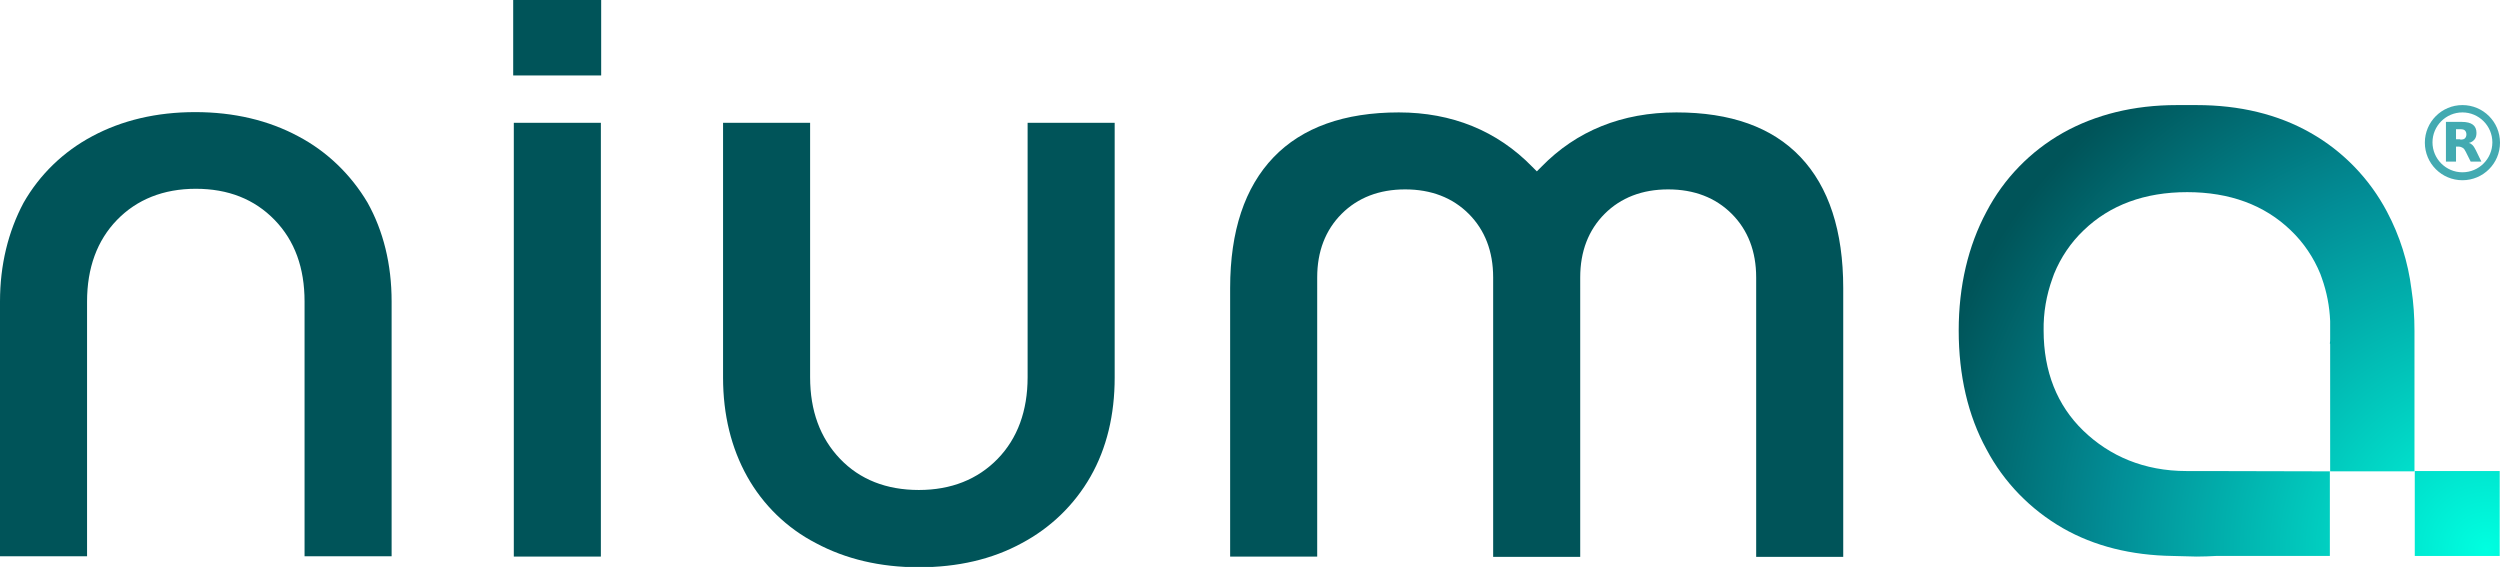
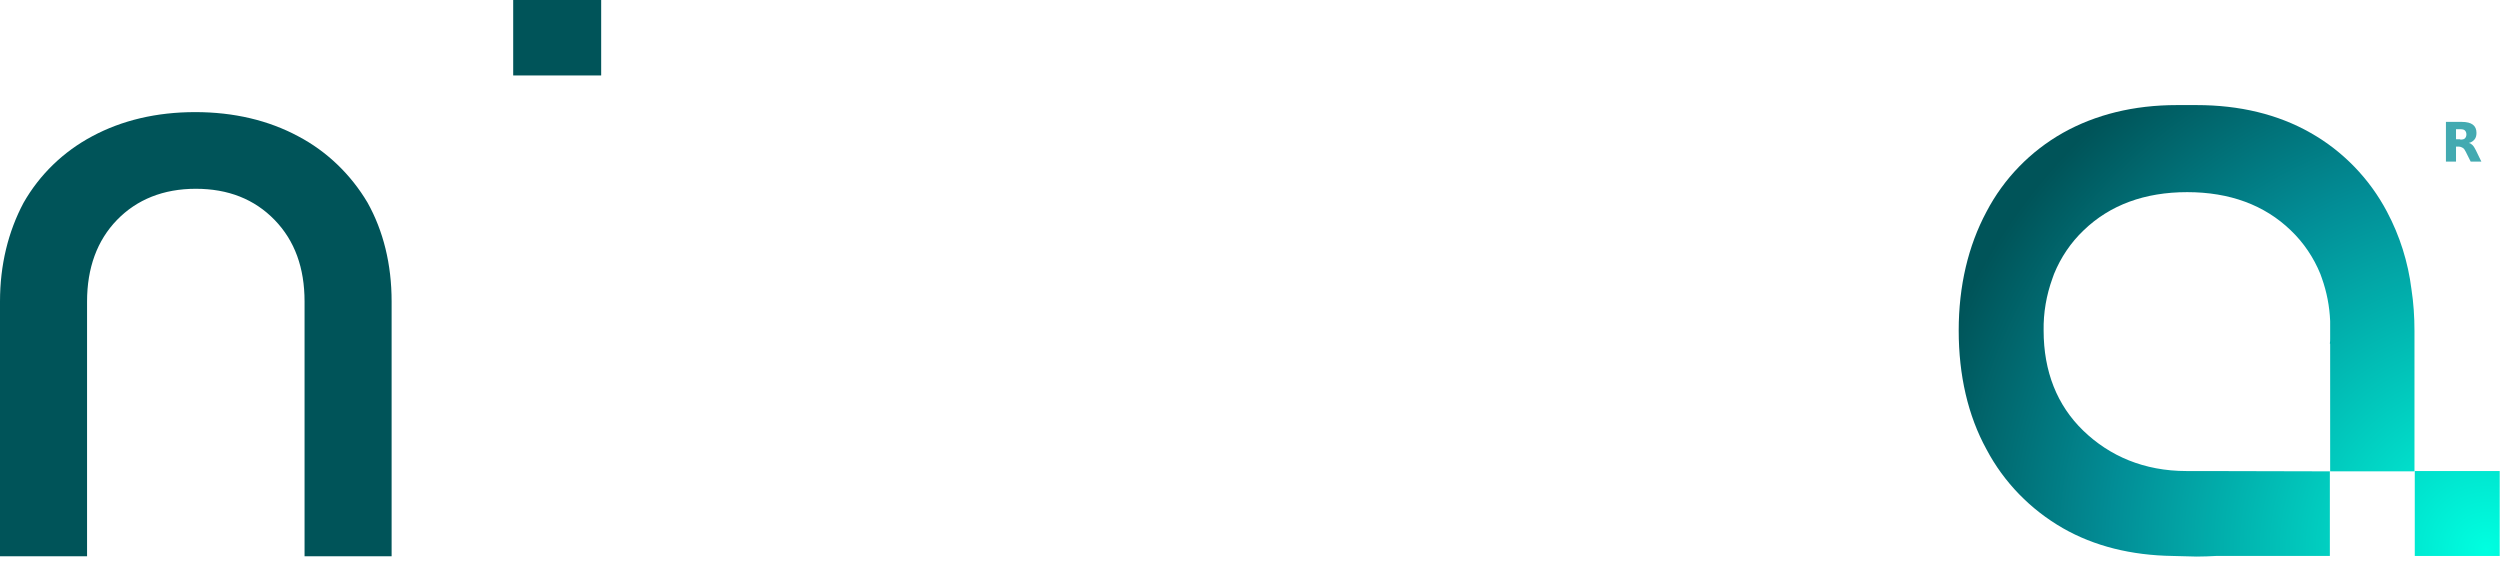
<svg xmlns="http://www.w3.org/2000/svg" version="1.1" id="Livello_1" x="0px" y="0px" viewBox="0 0 818.4 185.6" style="enable-background:new 0 0 818.4 185.6;" xml:space="preserve">
  <style type="text/css">
	.st0{fill:#005459;}
	.st1{fill:url(#SVGID_1_);}
	.st2{fill:url(#SVGID_00000045606409419941122360000014721776135792456638_);}
	.st3{fill:#43AAB1;}
</style>
  <g id="Livello_2_00000110470266342335083180000016287675141000684200_">
    <g id="Livello_1-2_00000158016186695603725780000003033144968432317079_">
      <path class="st0" d="M97.6,44.6c-9.7-5.2-21-7.9-33.7-7.9s-24,2.7-33.7,7.9c-9.4,5-17.2,12.5-22.5,21.8C2.7,75.8,0,86.7,0,98.7    v83.4h28.5V98.7c0-11,3.3-20,9.8-26.7c6.5-6.7,15.2-10.2,25.8-10.2s19.2,3.4,25.8,10.2c6.6,6.8,9.8,15.7,9.8,26.7v83.4h28.5V98.7    c0-12.2-2.7-23.1-7.9-32.4C114.9,57.2,107.1,49.6,97.6,44.6z" />
-       <rect x="168.2" y="40.2" class="st0" width="28.5" height="142" />
-       <path class="st0" d="M336.4,123.5c0,11-3.3,20-9.8,26.7c-6.5,6.7-15.2,10.2-25.8,10.2s-19.3-3.4-25.8-10.2    c-6.5-6.8-9.8-15.7-9.8-26.7V40.2h-28.5v83.4c0,12.2,2.7,23.1,7.9,32.4c5.2,9.3,13,16.9,22.5,21.8c9.7,5.2,21,7.9,33.7,7.9    s24-2.6,33.7-7.9c9.4-5,17.2-12.5,22.5-21.8c5.3-9.3,7.9-20.2,7.9-32.4V40.2h-28.5L336.4,123.5L336.4,123.5z" />
-       <path class="st0" d="M548.8,36.8c-17.8,0-32.7,6-44.2,17.8l-1.5,1.5l-1.5-1.5c-11.5-11.8-26.3-17.8-43.7-17.8    c-17.8,0-31.6,4.9-41,14.7s-14.2,24.1-14.2,42.8v87.9h28.5V90.8c0-8.5,2.7-15.5,8-20.8c5.3-5.3,12.3-8,20.8-8s15.5,2.7,20.8,8    c5.3,5.3,8,12.3,8,20.8v91.5h28.5V90.8c0-8.5,2.7-15.5,8-20.8s12.3-8,20.8-8s15.5,2.7,20.8,8s8,12.3,8,20.8v91.5h28.5v-88    c0-18.7-4.7-33.1-14-42.9S566.5,36.8,548.8,36.8z" />
      <rect x="168" class="st0" width="28.8" height="24.7" />
      <g>
        <radialGradient id="SVGID_1_" cx="813.665" cy="619.99" r="189.129" gradientTransform="matrix(1 0 0 1 0 -440)" gradientUnits="userSpaceOnUse">
          <stop offset="0" style="stop-color:#00FFE0" />
          <stop offset="0.65" style="stop-color:#028D96" />
          <stop offset="1" style="stop-color:#005459" />
        </radialGradient>
        <path class="st1" d="M781.4,69.3c-5.7-10.8-14.4-19.8-25-25.8c-10.7-6.1-23.3-9.1-37.3-9.1h-6.5c-14.1,0-26.6,3.1-37.3,9.1     c-10.6,6-19.3,14.9-25,25.8c-6,11.2-9.1,24.3-9.1,38.9s3,27.8,9.1,38.9c5.7,10.8,14.4,19.7,25,25.8c10.3,5.9,22.4,8.9,36,9.1     l7.8,0.2c2.2,0,4.3-0.1,6.3-0.2h37.3v-27.7h27.7v-46c0-4.6-0.3-9.2-1-13.7C788.3,85.8,785.6,77.2,781.4,69.3z M721.8,154.2h-6     c-13.9,0-25.2-4.9-33.8-13.2s-13-19.4-13-32.8c-0.1-5.8,0.9-11.6,2.9-17.1l0.5-1.4c2.2-5.4,5.5-10.3,9.7-14.3     c8.6-8.3,20-12.5,33.9-12.5l0,0c13.9,0,25.3,4.2,33.9,12.5c4.2,4,7.5,8.9,9.7,14.3l0.5,1.4c1.6,4.5,2.5,9.2,2.7,14v5.7     c0,0.6,0,1.1-0.1,1.7h0.1v10.3v31.5L721.8,154.2L721.8,154.2z" />
        <radialGradient id="SVGID_00000167383986660986694060000011340207485473952132_" cx="813.885" cy="619.99" r="189.174" gradientTransform="matrix(1 0 0 1 0 -440)" gradientUnits="userSpaceOnUse">
          <stop offset="0" style="stop-color:#00FFE0" />
          <stop offset="0.65" style="stop-color:#028D96" />
          <stop offset="1" style="stop-color:#005459" />
        </radialGradient>
        <rect x="790.5" y="154.2" style="fill:url(#SVGID_00000167383986660986694060000011340207485473952132_);" width="27.8" height="27.8" />
      </g>
    </g>
  </g>
  <g>
    <g>
-       <path class="st3" d="M806.1,59c-6.8,0-12.3-5.5-12.3-12.3c0-6.8,5.5-12.3,12.3-12.3c6.8,0,12.3,5.5,12.3,12.3    C818.4,53.5,812.9,59,806.1,59z M806.1,36.8c-5.4,0-9.8,4.4-9.8,9.8s4.4,9.8,9.8,9.8s9.8-4.4,9.8-9.8S811.5,36.8,806.1,36.8z" />
-     </g>
+       </g>
    <g>
      <path class="st3" d="M805.4,45.7c0.7,0,1.2-0.1,1.5-0.4c0.3-0.3,0.5-0.7,0.5-1.3c0-0.6-0.2-1-0.5-1.3c-0.3-0.3-0.8-0.4-1.5-0.4    H804v3.3H805.4 M804,48v4.9h-3.3V39.9h5.1c1.7,0,2.9,0.3,3.7,0.9c0.8,0.6,1.2,1.5,1.2,2.7c0,0.9-0.2,1.6-0.6,2.1    c-0.4,0.5-1,1-1.9,1.2c0.5,0.1,0.9,0.4,1.2,0.7c0.4,0.4,0.7,0.9,1.1,1.7l1.8,3.7h-3.5l-1.6-3.2c-0.3-0.6-0.6-1.1-1-1.3    c-0.3-0.2-0.8-0.4-1.3-0.4H804" />
    </g>
  </g>
</svg>